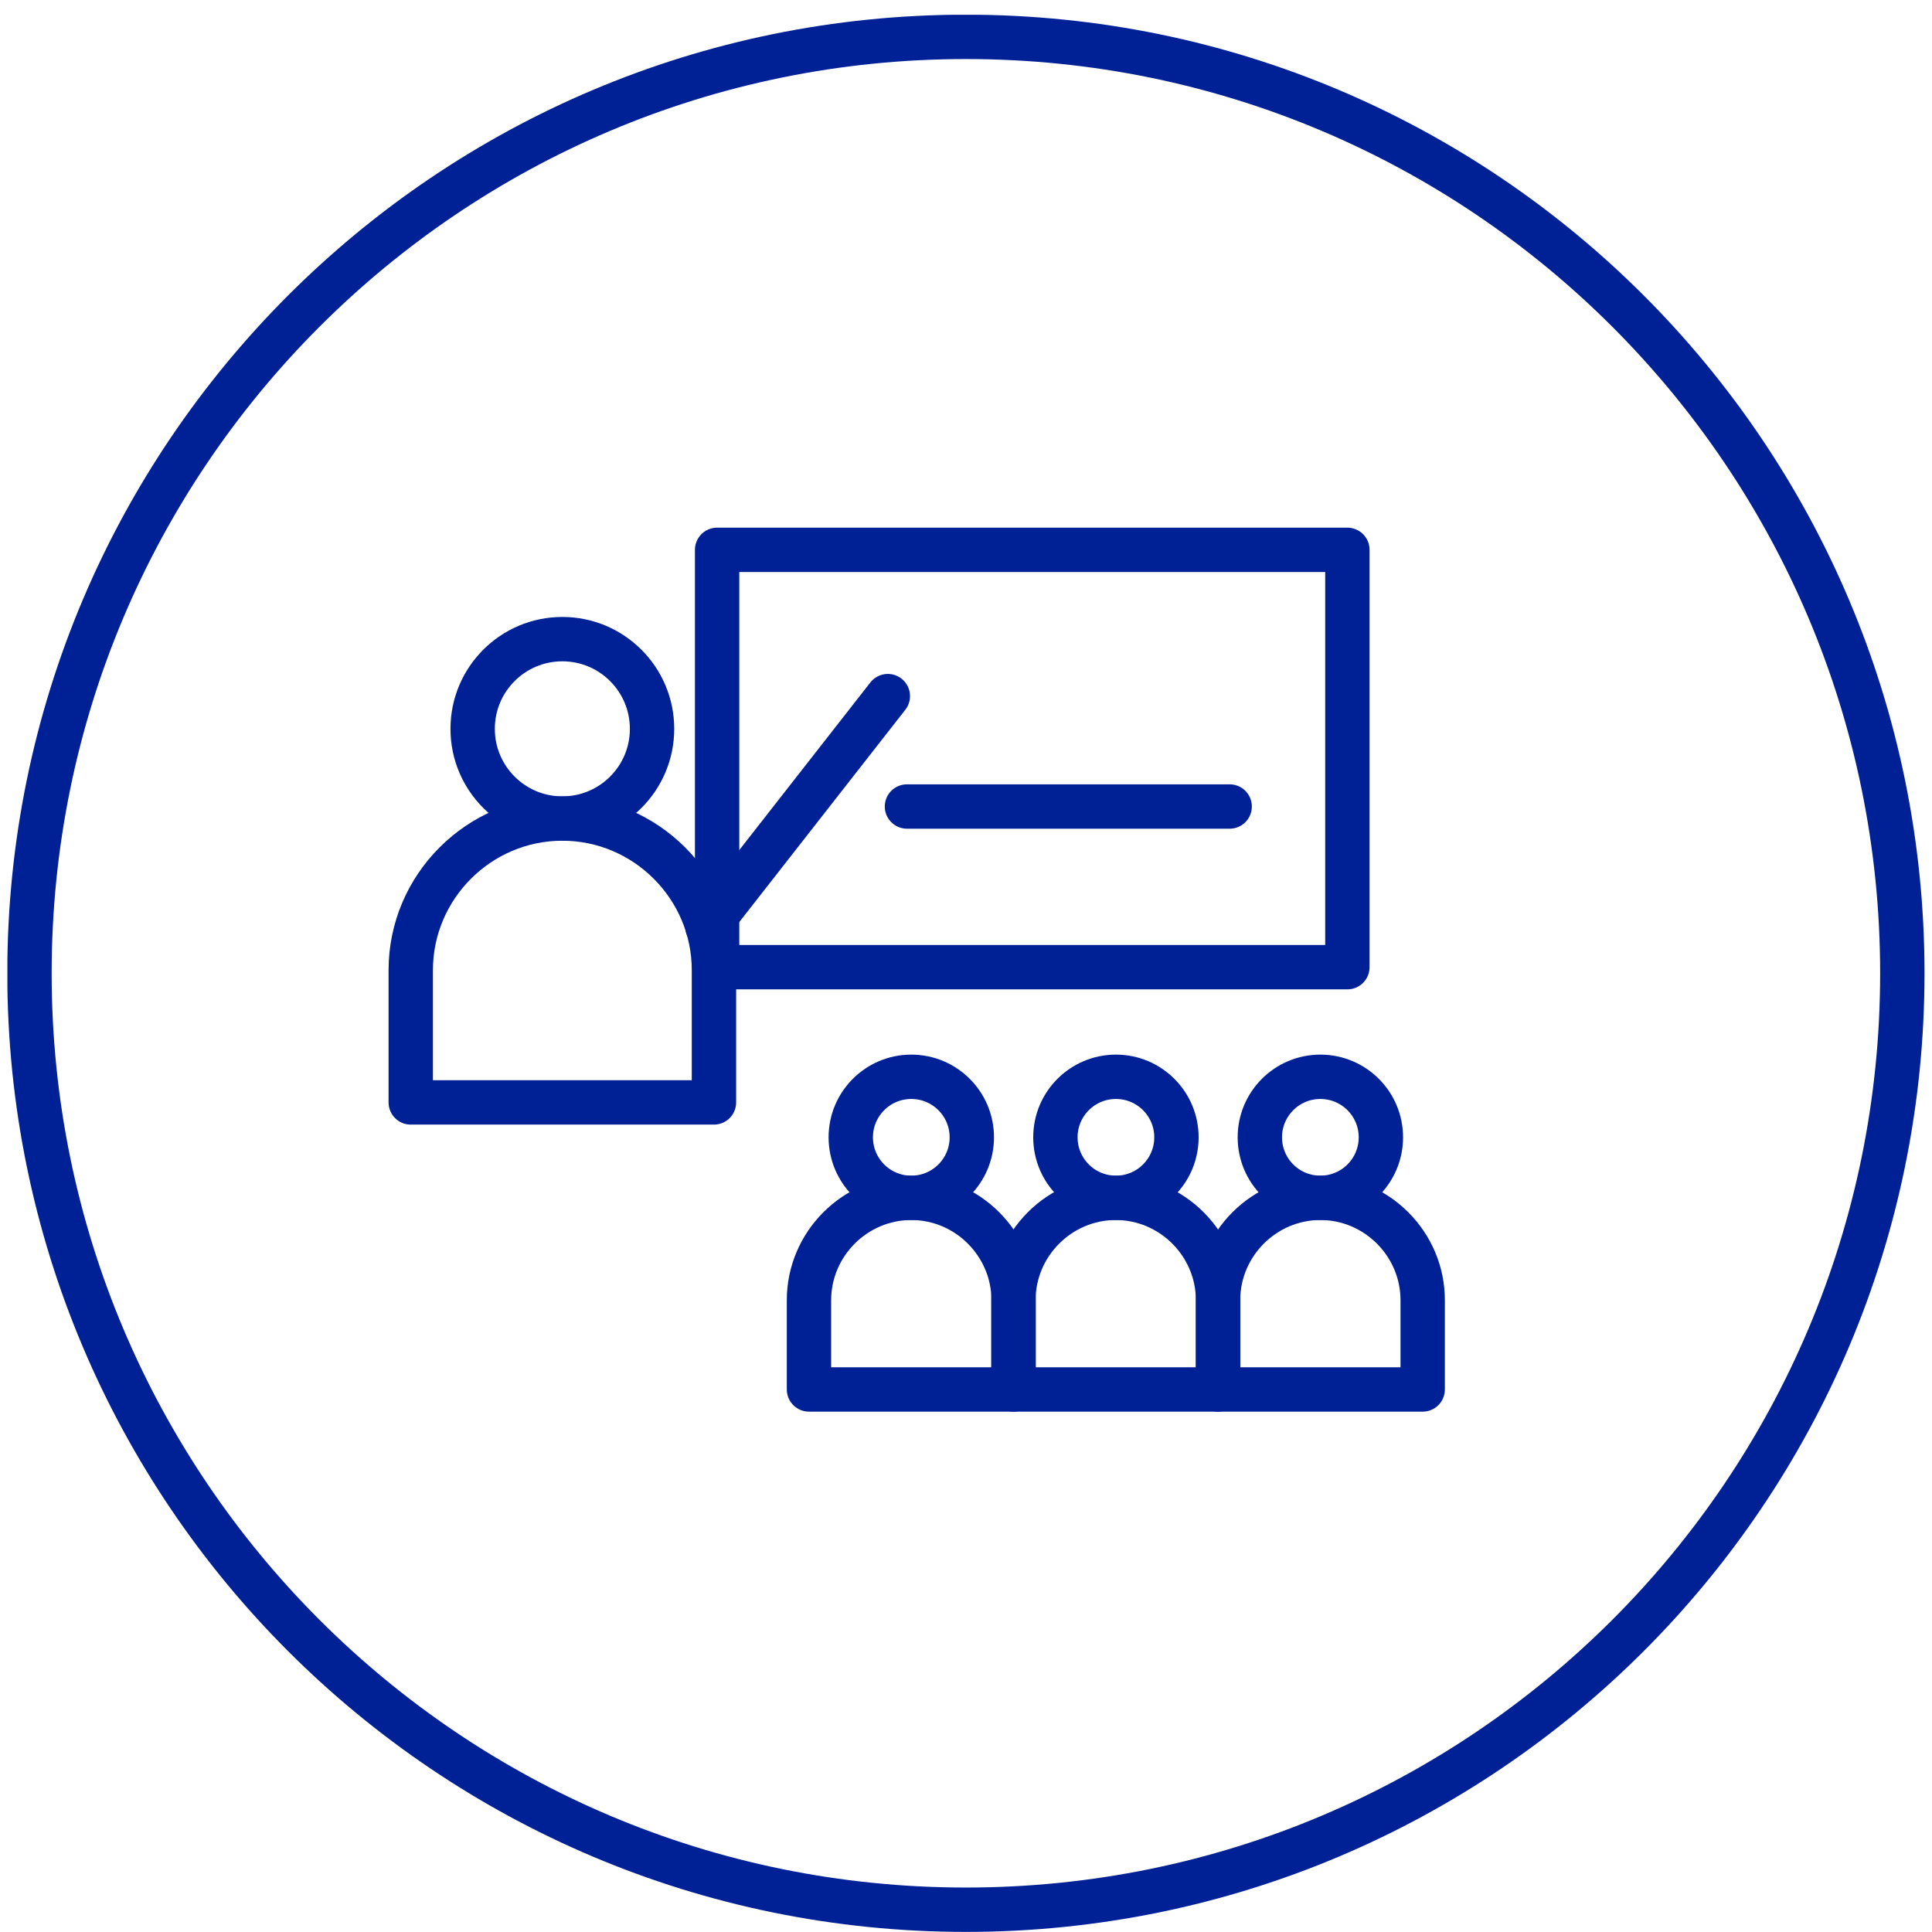
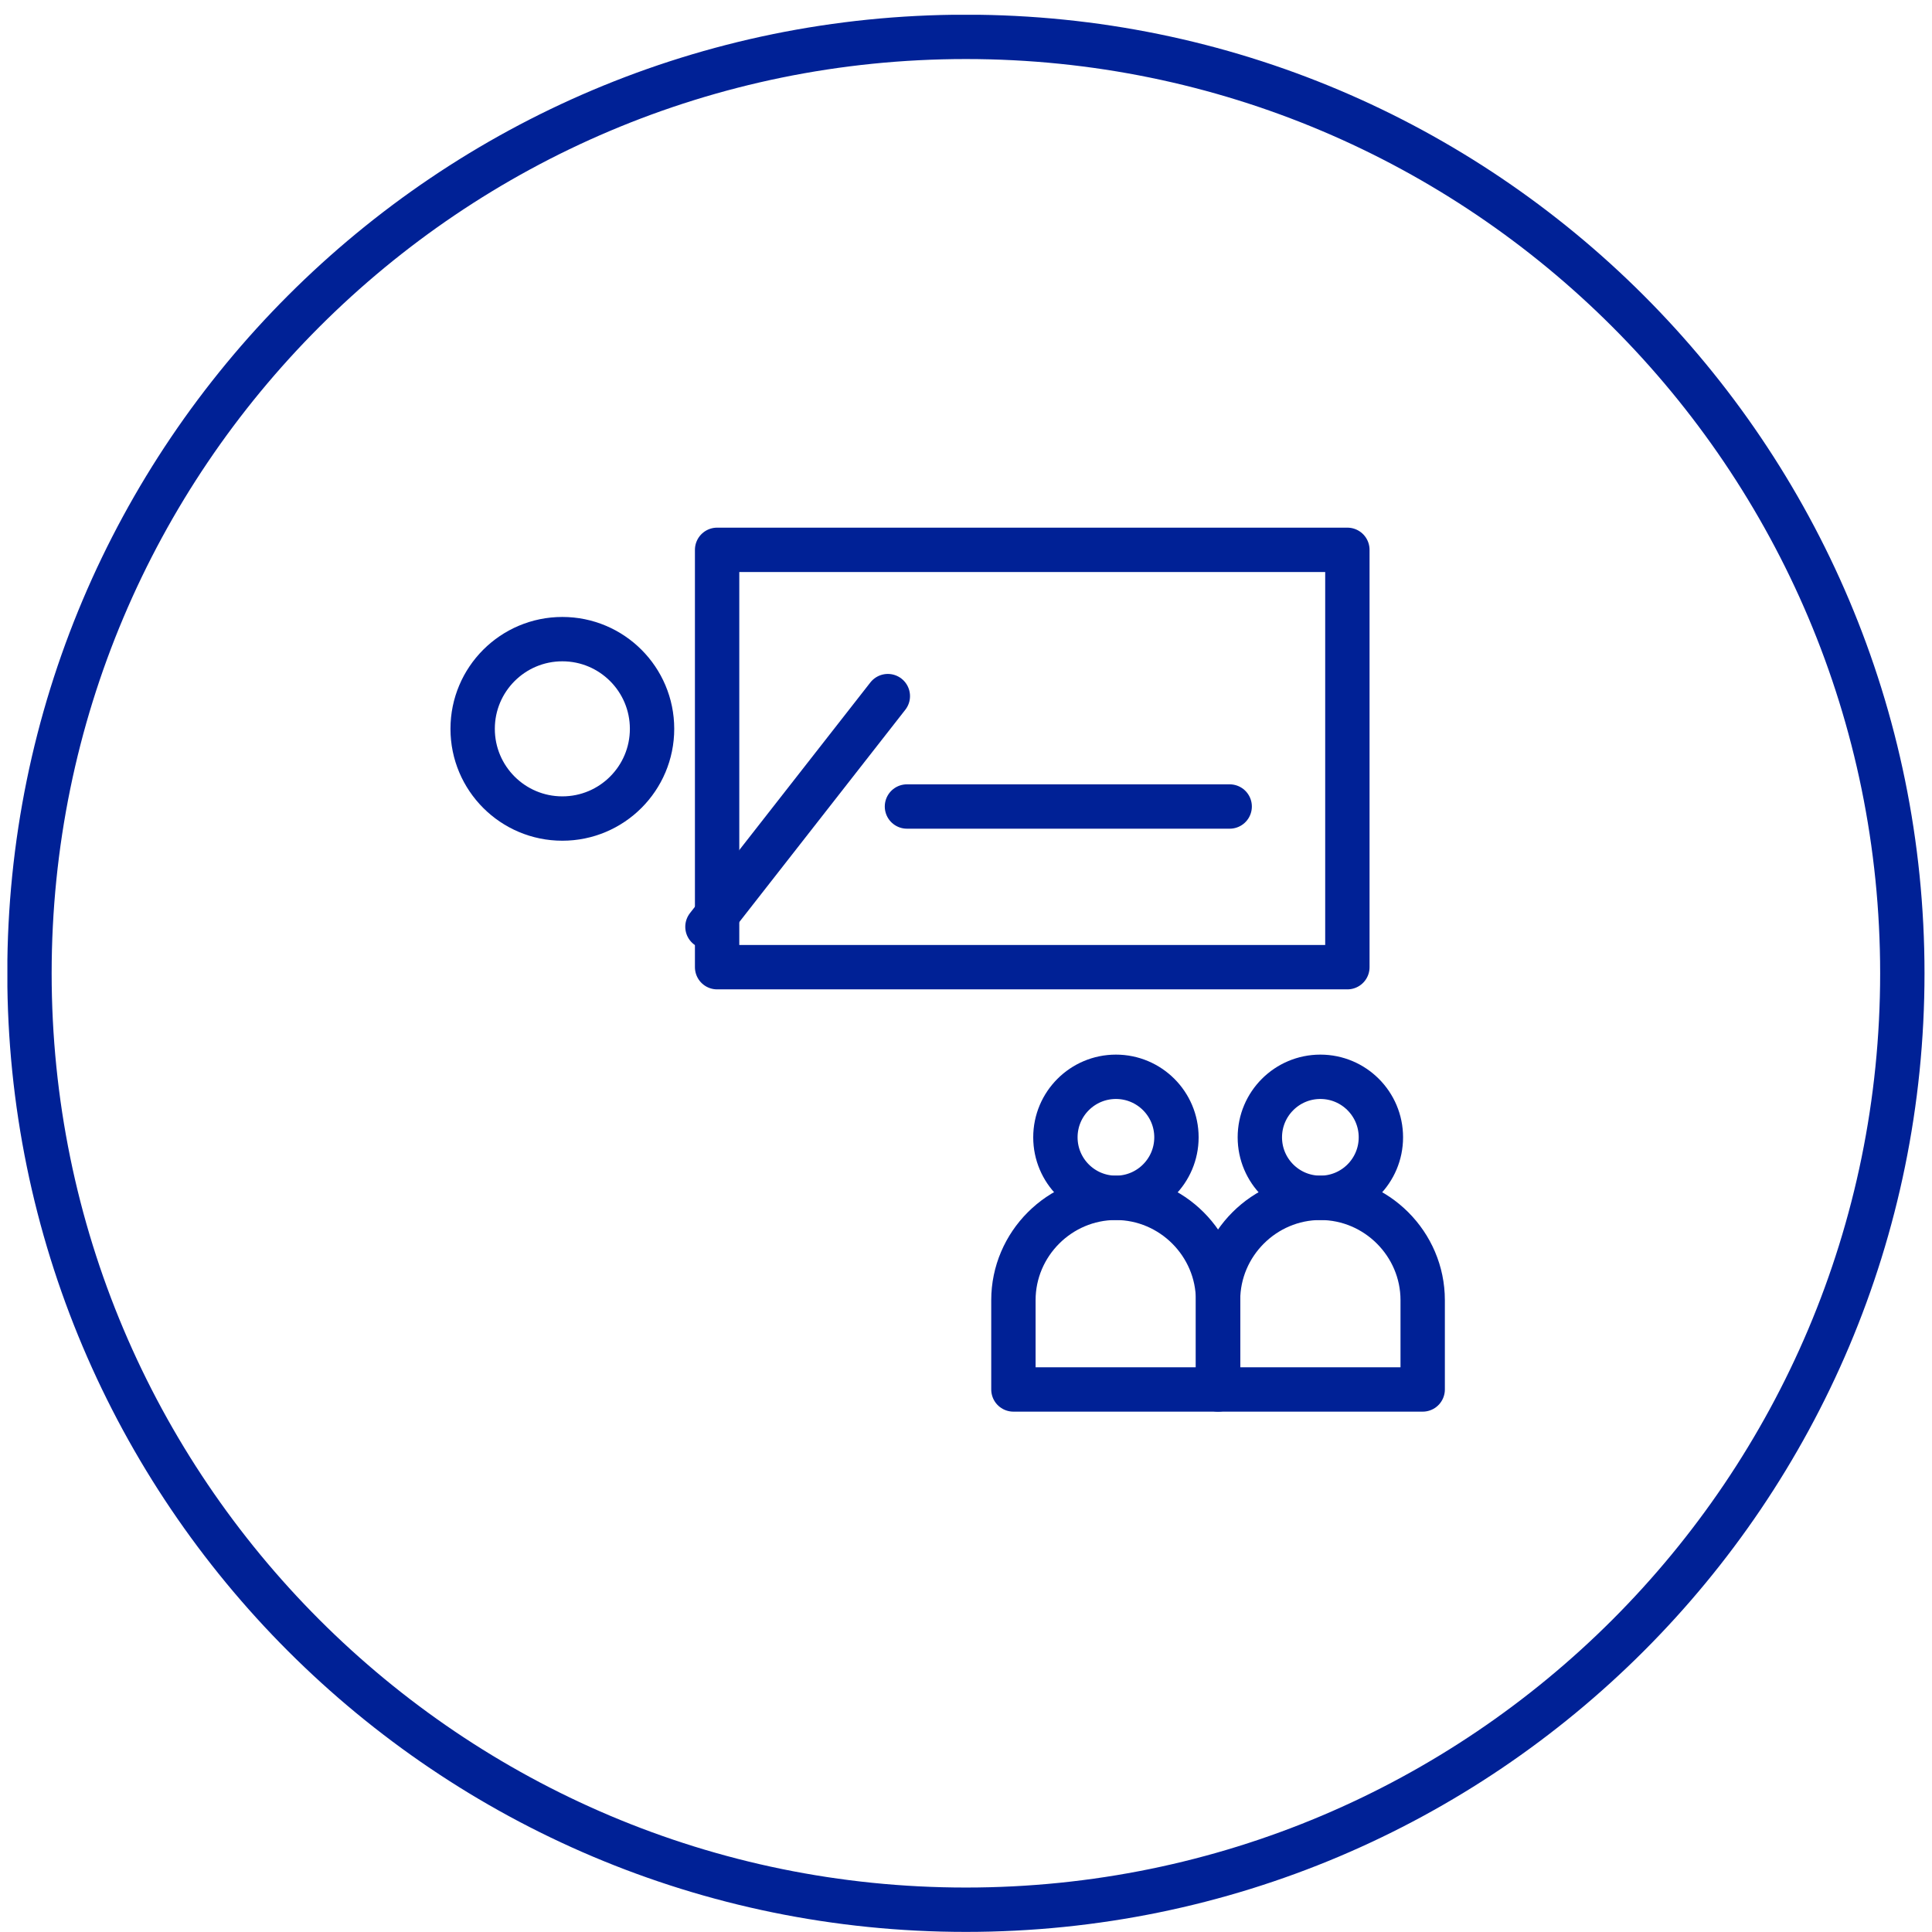
<svg xmlns="http://www.w3.org/2000/svg" width="98" height="98" viewBox="0 0 98 98" fill="none">
  <g clip-path="url(#clip0_292_11502)">
    <path d="M48.995 96.87C75.229 96.87 96.495 75.603 96.495 49.37C96.495 23.137 75.229 1.87 48.995 1.87C22.762 1.87 1.495 23.137 1.495 49.37C1.495 75.603 22.762 96.87 48.995 96.87Z" stroke="#002196" stroke-width="2.25" stroke-miterlimit="10" />
    <path d="M68.345 27.89H36.375V49.06H68.345V27.89Z" stroke="#002196" stroke-width="2.25" stroke-linecap="round" stroke-linejoin="round" />
    <path d="M62.375 40.91H46.005" stroke="#002196" stroke-width="2.25" stroke-linecap="round" stroke-linejoin="round" />
    <path d="M28.525 41.52C31.038 41.52 33.075 39.483 33.075 36.97C33.075 34.457 31.038 32.42 28.525 32.42C26.012 32.42 23.975 34.457 23.975 36.97C23.975 39.483 26.012 41.52 28.525 41.52Z" stroke="#002196" stroke-width="2.25" stroke-linecap="round" stroke-linejoin="round" />
-     <path d="M36.215 55.92V49.21C36.215 44.98 32.755 41.52 28.525 41.52C24.295 41.52 20.835 44.98 20.835 49.21V55.92H36.215Z" stroke="#002196" stroke-width="2.25" stroke-linecap="round" stroke-linejoin="round" />
-     <path d="M46.225 60.76C47.92 60.76 49.295 59.386 49.295 57.69C49.295 55.995 47.92 54.62 46.225 54.62C44.529 54.62 43.155 55.995 43.155 57.69C43.155 59.386 44.529 60.76 46.225 60.76Z" stroke="#002196" stroke-width="2.25" stroke-linecap="round" stroke-linejoin="round" />
-     <path d="M51.415 70.48V65.95C51.415 63.1 49.075 60.76 46.225 60.76C43.375 60.76 41.035 63.1 41.035 65.95V70.48H51.415V70.48Z" stroke="#002196" stroke-width="2.25" stroke-linecap="round" stroke-linejoin="round" />
    <path d="M56.605 60.76C58.3 60.76 59.675 59.386 59.675 57.69C59.675 55.995 58.3 54.62 56.605 54.62C54.909 54.62 53.535 55.995 53.535 57.69C53.535 59.386 54.909 60.76 56.605 60.76Z" stroke="#002196" stroke-width="2.25" stroke-linecap="round" stroke-linejoin="round" />
    <path d="M61.785 70.48V65.95C61.785 63.1 59.445 60.76 56.595 60.76C53.745 60.76 51.405 63.1 51.405 65.95V70.48H61.785V70.48Z" stroke="#002196" stroke-width="2.25" stroke-linecap="round" stroke-linejoin="round" />
    <path d="M66.975 60.76C68.671 60.76 70.045 59.386 70.045 57.69C70.045 55.995 68.671 54.62 66.975 54.62C65.279 54.62 63.905 55.995 63.905 57.69C63.905 59.386 65.279 60.76 66.975 60.76Z" stroke="#002196" stroke-width="2.25" stroke-linecap="round" stroke-linejoin="round" />
    <path d="M72.165 70.48V65.95C72.165 63.1 69.825 60.76 66.975 60.76C64.125 60.76 61.785 63.1 61.785 65.95V70.48H72.165Z" stroke="#002196" stroke-width="2.25" stroke-linecap="round" stroke-linejoin="round" />
    <path d="M35.885 47.01L45.035 35.31" stroke="#002196" stroke-width="2.25" stroke-linecap="round" stroke-linejoin="round" />
  </g>
  <defs>
    <clipPath id="clip0_292_11502">
      <rect width="97.25" height="97.25" fill="white" transform="translate(0.375 0.75)" />
    </clipPath>
  </defs>
</svg>